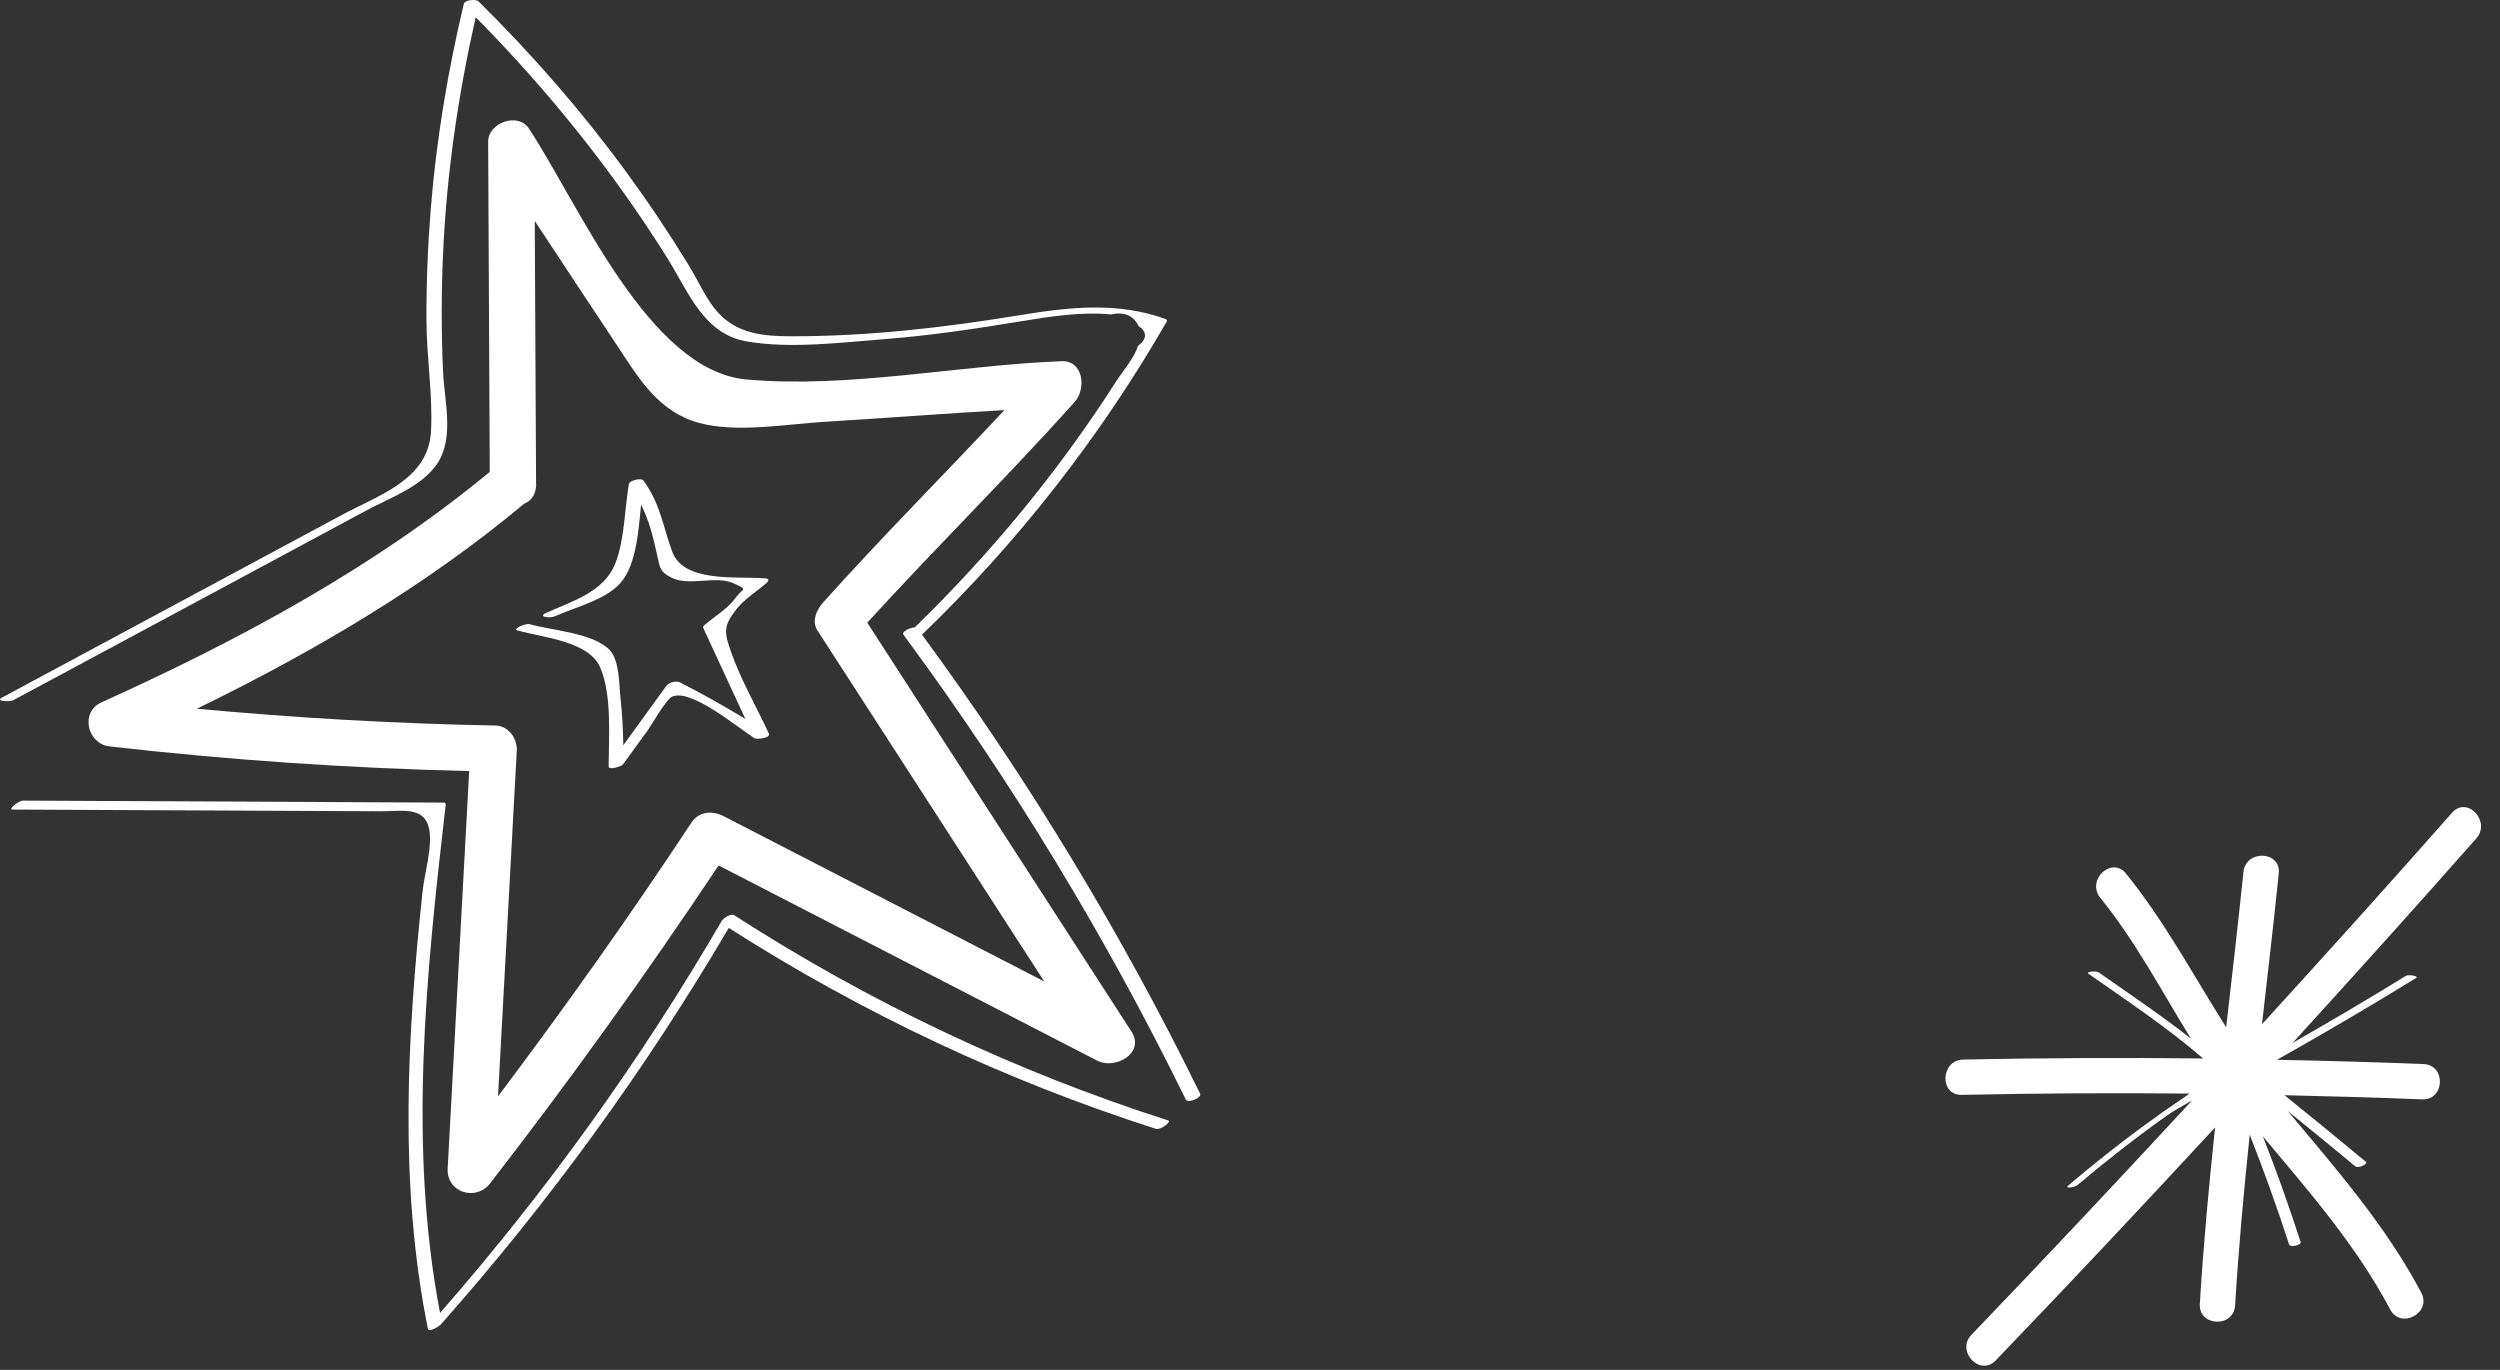
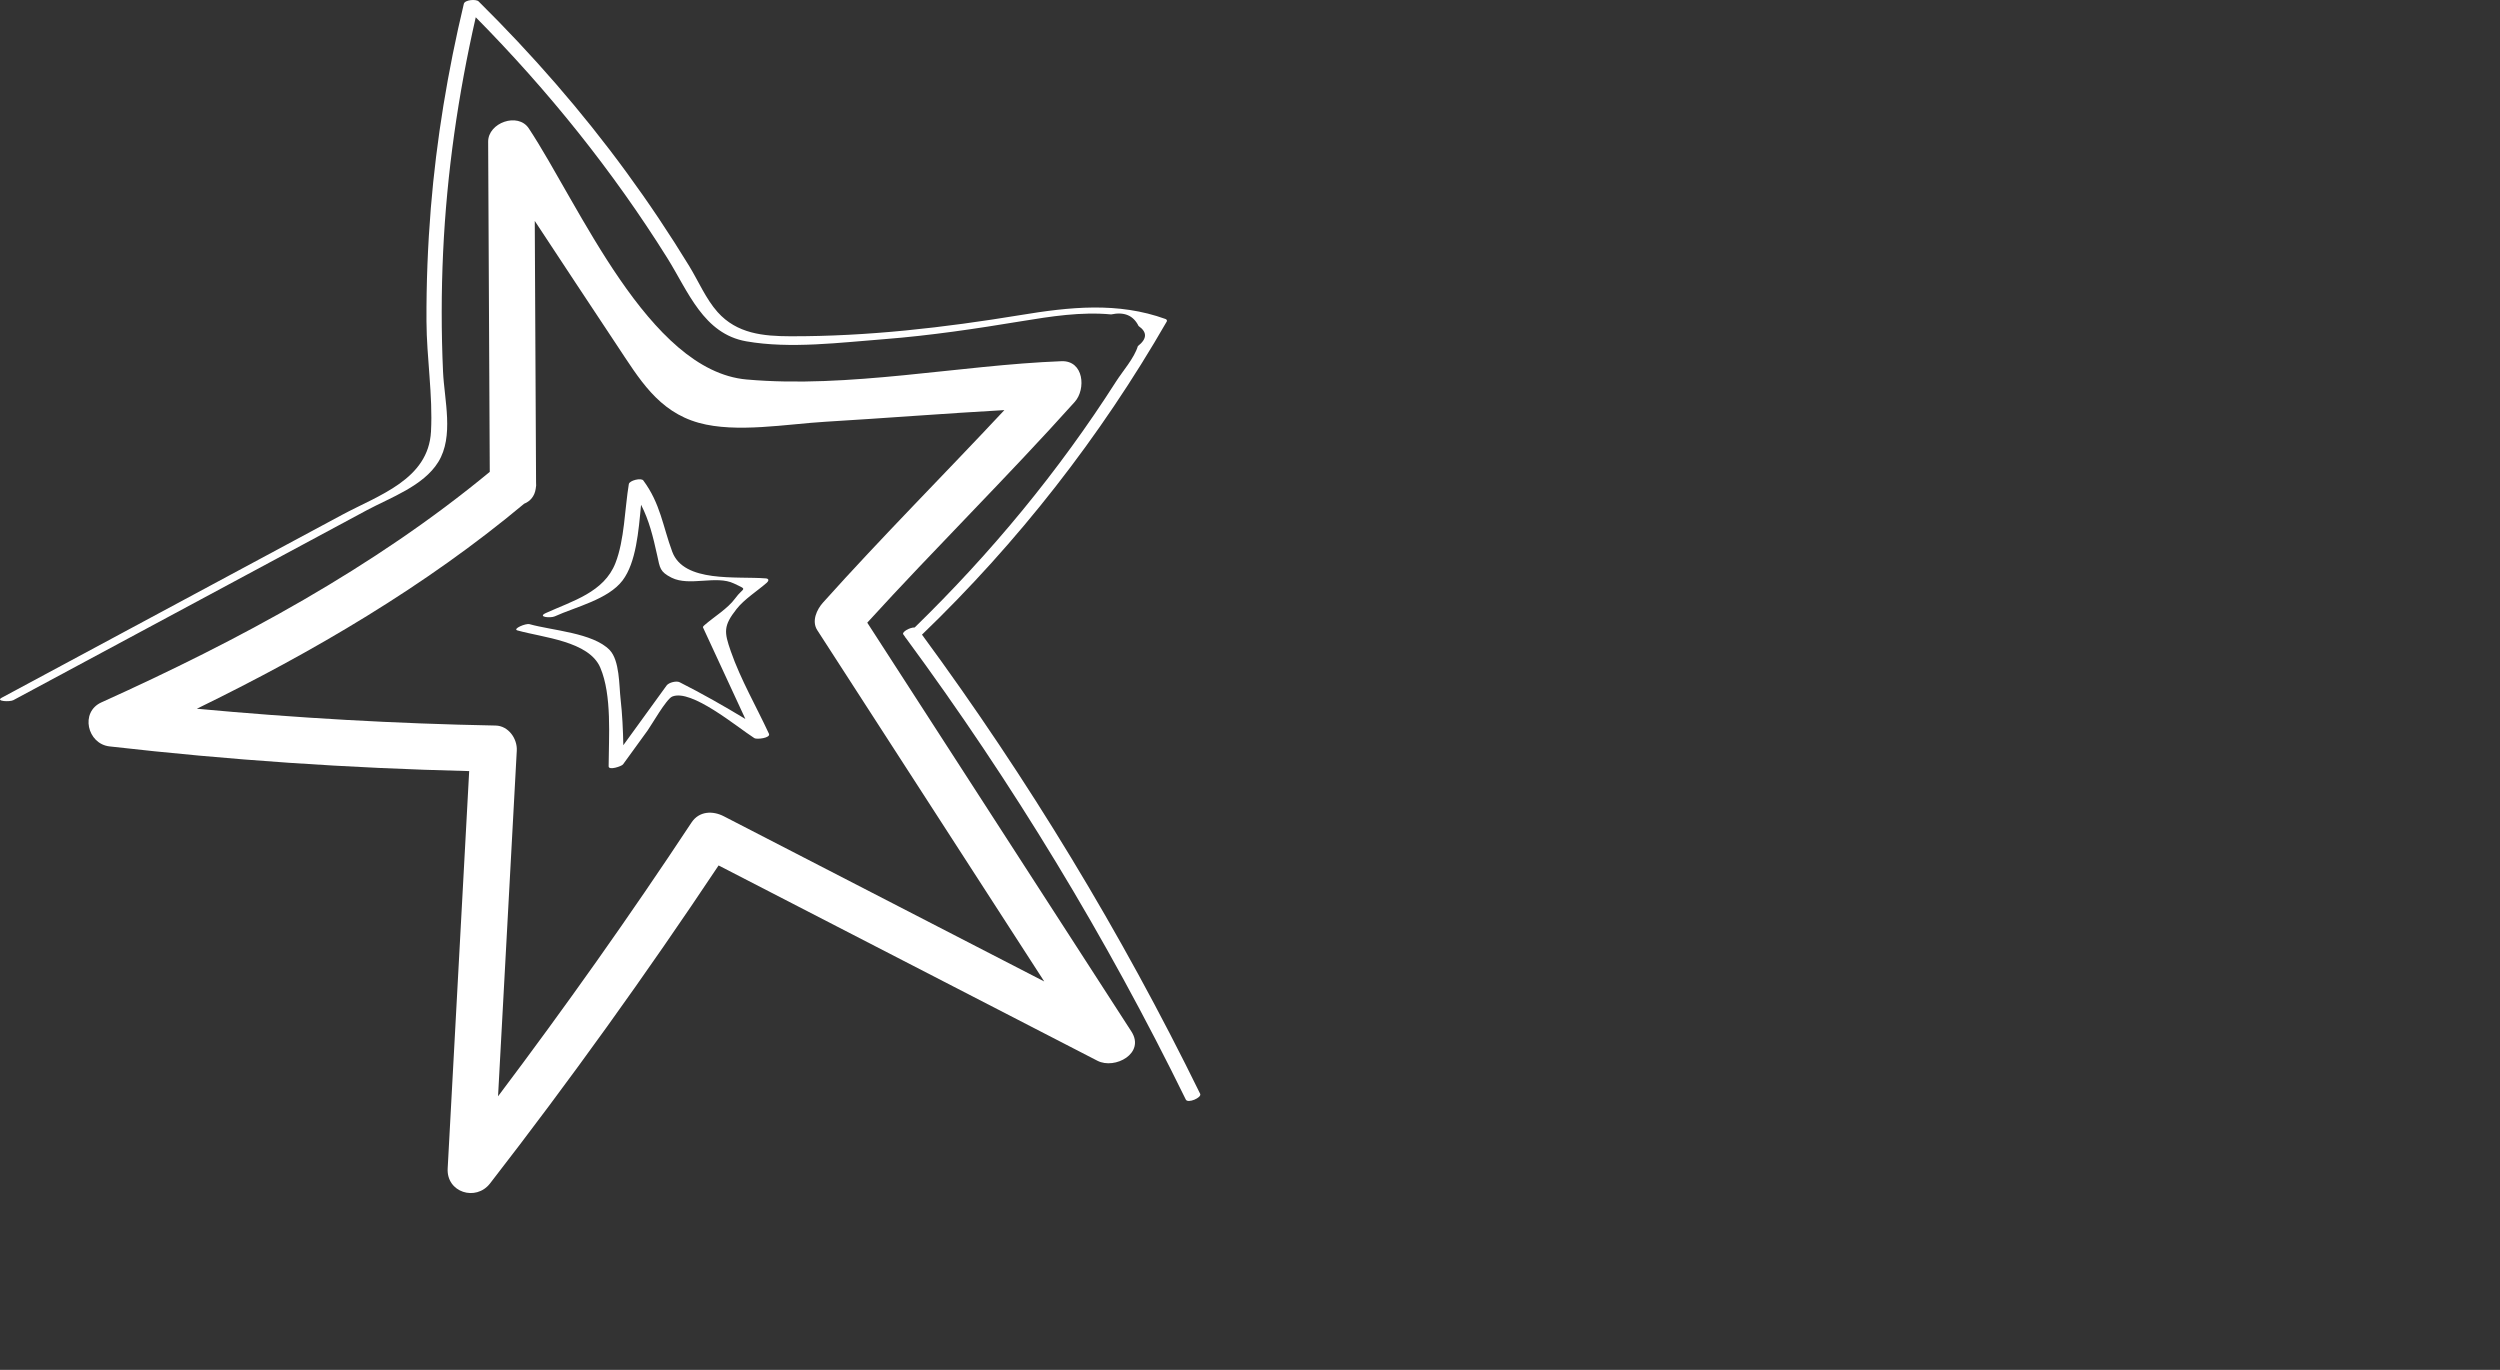
<svg xmlns="http://www.w3.org/2000/svg" width="73" height="40" viewBox="0 0 73 40" fill="none">
  <rect x="0" y="0" width="73" height="40" fill="#333333" stroke="none" />
  <path d="M25.324 18.182C27.311 16.002 29.413 13.931 31.383 11.735C31.715 11.365 31.651 10.522 30.994 10.547C28.001 10.663 24.775 11.347 21.798 11.081C18.937 10.826 16.911 5.974 15.441 3.749C15.124 3.27 14.251 3.584 14.254 4.138C14.27 7.351 14.285 10.564 14.301 13.778C10.909 16.584 6.96 18.704 2.962 20.509C2.33 20.794 2.55 21.722 3.198 21.795C6.69 22.195 10.188 22.431 13.7 22.516L13.072 34.12C13.034 34.82 13.897 35.088 14.308 34.558C16.646 31.542 18.867 28.446 20.983 25.271C24.67 27.172 28.358 29.073 32.045 30.974C32.554 31.237 33.449 30.759 33.037 30.12C30.465 26.14 27.896 22.161 25.324 18.182ZM20.194 24.015C18.393 26.741 16.507 29.404 14.543 32.012C14.725 28.647 14.907 25.282 15.09 21.917C15.109 21.569 14.845 21.192 14.47 21.186C11.554 21.131 8.649 20.965 5.748 20.695C9.134 19.044 12.422 17.118 15.306 14.708C15.478 14.64 15.611 14.494 15.643 14.27C15.657 14.207 15.659 14.145 15.653 14.082C15.641 11.539 15.628 8.994 15.615 6.451C16.416 7.665 17.214 8.879 18.019 10.089C18.667 11.062 19.214 12.014 20.406 12.347C21.499 12.651 22.983 12.381 24.104 12.315C25.846 12.211 27.586 12.073 29.328 11.975C27.57 13.856 25.75 15.679 24.031 17.596C23.851 17.797 23.693 18.134 23.864 18.401C26.073 21.82 28.282 25.239 30.492 28.659C27.373 27.051 24.254 25.443 21.135 23.835C20.814 23.669 20.417 23.68 20.194 24.015Z" fill="white" />
  <path d="M34.037 9.316C32.641 8.809 31.229 8.964 29.793 9.201C27.564 9.567 25.337 9.825 23.076 9.819C22.288 9.817 21.518 9.745 20.953 9.112C20.614 8.732 20.389 8.2 20.124 7.767C19.551 6.829 18.938 5.913 18.289 5.026C16.989 3.247 15.539 1.588 13.974 0.04C13.9 -0.032 13.572 -0.006 13.544 0.111C13.076 2.074 12.745 4.064 12.58 6.077C12.491 7.175 12.448 8.276 12.453 9.377C12.457 10.441 12.642 11.544 12.585 12.602C12.51 14.003 11.062 14.456 9.985 15.035C8.881 15.628 7.778 16.221 6.674 16.814C4.467 18 2.26 19.185 0.053 20.372C-0.149 20.48 0.288 20.5 0.389 20.445L7.205 16.783L10.71 14.899C11.399 14.53 12.364 14.193 12.798 13.49C13.26 12.741 12.975 11.685 12.937 10.858C12.884 9.694 12.885 8.526 12.939 7.361C13.047 5.049 13.378 2.76 13.892 0.504C16.004 2.642 17.891 4.987 19.486 7.536C20.096 8.512 20.542 9.749 21.793 9.967C23.073 10.192 24.544 10.001 25.827 9.903C27.169 9.798 28.495 9.599 29.823 9.38C30.685 9.239 31.568 9.099 32.445 9.181C32.828 9.099 33.095 9.211 33.246 9.519C33.503 9.698 33.497 9.894 33.226 10.106C33.12 10.457 32.784 10.835 32.591 11.137C30.918 13.758 28.934 16.155 26.709 18.322C26.566 18.317 26.326 18.457 26.375 18.523C26.395 18.551 26.415 18.58 26.436 18.608C26.436 18.618 26.443 18.627 26.454 18.633C29.577 22.875 32.308 27.378 34.626 32.108C34.685 32.228 35.099 32.05 35.045 31.94C32.74 27.235 30.024 22.754 26.922 18.532C29.731 15.829 32.126 12.764 34.071 9.385C34.086 9.355 34.06 9.325 34.037 9.316Z" fill="white" />
-   <path d="M21.445 26.728C21.34 26.66 21.12 26.81 21.069 26.899C18.7 30.97 15.949 34.794 12.849 38.338C11.912 33.418 12.447 28.421 13.015 23.487C13.018 23.457 12.99 23.436 12.963 23.436C8.865 23.415 4.768 23.398 0.671 23.378C0.553 23.377 0.216 23.638 0.367 23.639C2.781 23.65 5.195 23.661 7.61 23.673C8.78 23.678 9.951 23.684 11.122 23.689C11.737 23.692 12.415 23.524 12.538 24.242C12.625 24.753 12.393 25.521 12.338 26.037C11.887 30.288 11.646 34.581 12.495 38.802C12.519 38.923 12.833 38.719 12.866 38.681C16.043 35.098 18.854 31.222 21.28 27.095C25.174 29.582 29.354 31.552 33.755 32.963C33.885 33.005 34.215 32.749 34.119 32.72C29.644 31.285 25.394 29.276 21.445 26.728Z" fill="white" />
  <path d="M22.362 16.889C21.51 16.821 19.968 17.026 19.629 16.109C19.353 15.365 19.287 14.708 18.785 14.03C18.722 13.944 18.38 14.03 18.362 14.134C18.242 14.853 18.236 15.765 17.971 16.441C17.637 17.296 16.716 17.547 15.94 17.9C15.676 18.02 16.074 18.053 16.198 17.998C16.805 17.722 17.76 17.504 18.18 16.948C18.575 16.425 18.646 15.509 18.719 14.738C18.954 15.199 19.066 15.655 19.19 16.217C19.271 16.587 19.266 16.695 19.611 16.869C20.134 17.131 20.916 16.789 21.432 17.038C21.859 17.244 21.712 17.133 21.463 17.478C21.252 17.769 20.846 18.014 20.579 18.247C20.564 18.26 20.516 18.296 20.529 18.324C20.942 19.215 21.354 20.104 21.765 20.994C21.138 20.615 20.502 20.253 19.845 19.921C19.751 19.873 19.529 19.929 19.466 20.015C19.045 20.596 18.623 21.178 18.201 21.76C18.192 21.31 18.172 20.861 18.121 20.411C18.076 20.02 18.097 19.286 17.801 18.98C17.314 18.477 16.118 18.411 15.464 18.226C15.349 18.194 14.957 18.366 15.107 18.408C15.855 18.619 17.198 18.718 17.529 19.496C17.873 20.304 17.775 21.526 17.772 22.377C17.772 22.503 18.152 22.376 18.192 22.32C18.431 21.99 18.671 21.661 18.91 21.33C19.022 21.176 19.456 20.411 19.628 20.34C20.187 20.107 21.509 21.221 22.028 21.554C22.096 21.598 22.512 21.551 22.453 21.425C22.087 20.634 21.626 19.841 21.34 19.019C21.142 18.451 21.12 18.277 21.508 17.783C21.736 17.493 22.117 17.255 22.392 17.014C22.449 16.964 22.462 16.897 22.362 16.889Z" fill="white" />
-   <path d="M71.601 23.731C69.77 25.807 67.916 27.863 66.05 29.908C66.218 28.44 66.388 26.971 66.54 25.503C66.608 24.841 65.577 24.803 65.509 25.461C65.353 26.973 65.178 28.484 65.004 29.996C64.047 28.486 63.209 26.905 62.078 25.507C61.66 24.991 60.912 25.7 61.328 26.215C62.359 27.488 63.118 28.938 63.975 30.327C63.104 29.643 62.165 29.014 61.288 28.397C61.215 28.344 60.89 28.368 60.986 28.435C62.09 29.21 63.29 30.006 64.33 30.907C61.996 30.882 59.661 30.891 57.326 30.939C56.664 30.953 56.62 31.984 57.284 31.97C59.5 31.923 61.716 31.911 63.932 31.932C63.891 31.963 63.857 31.989 63.843 31.997C63.403 32.294 62.97 32.599 62.543 32.912C61.807 33.454 61.094 34.024 60.396 34.614C60.264 34.725 60.592 34.665 60.658 34.608C61.499 33.897 62.366 33.218 63.265 32.581C63.477 32.431 63.743 32.285 64.01 32.132C61.883 34.433 59.737 36.716 57.566 38.976C57.108 39.453 57.812 40.205 58.274 39.725C60.433 37.479 62.566 35.21 64.68 32.922C64.499 34.637 64.339 36.354 64.235 38.074C64.195 38.738 65.226 38.779 65.265 38.117C65.366 36.452 65.518 34.793 65.692 33.134C66.108 34.191 66.493 35.259 66.842 36.34C66.874 36.438 67.206 36.354 67.178 36.267C66.842 35.227 66.475 34.2 66.077 33.183C67.424 34.794 68.799 36.36 69.795 38.239C70.105 38.825 71.013 38.336 70.702 37.748C69.659 35.78 68.219 34.136 66.803 32.442C67.424 32.947 68.046 33.45 68.661 33.962C68.663 33.964 68.662 33.967 68.664 33.969L68.78 34.06C68.857 34.121 69.159 33.987 69.085 33.925C68.298 33.27 67.503 32.624 66.707 31.98C68.047 32.01 69.387 32.047 70.726 32.101C71.39 32.128 71.432 31.098 70.768 31.071C69.344 31.013 67.92 30.975 66.497 30.946C66.499 30.942 66.503 30.938 66.506 30.935C67.868 30.169 69.217 29.379 70.547 28.558C70.647 28.496 70.327 28.45 70.248 28.498C69.159 29.17 68.055 29.818 66.944 30.454C68.747 28.476 70.539 26.488 72.309 24.481C72.745 23.987 72.041 23.232 71.601 23.731Z" fill="white" />
</svg>